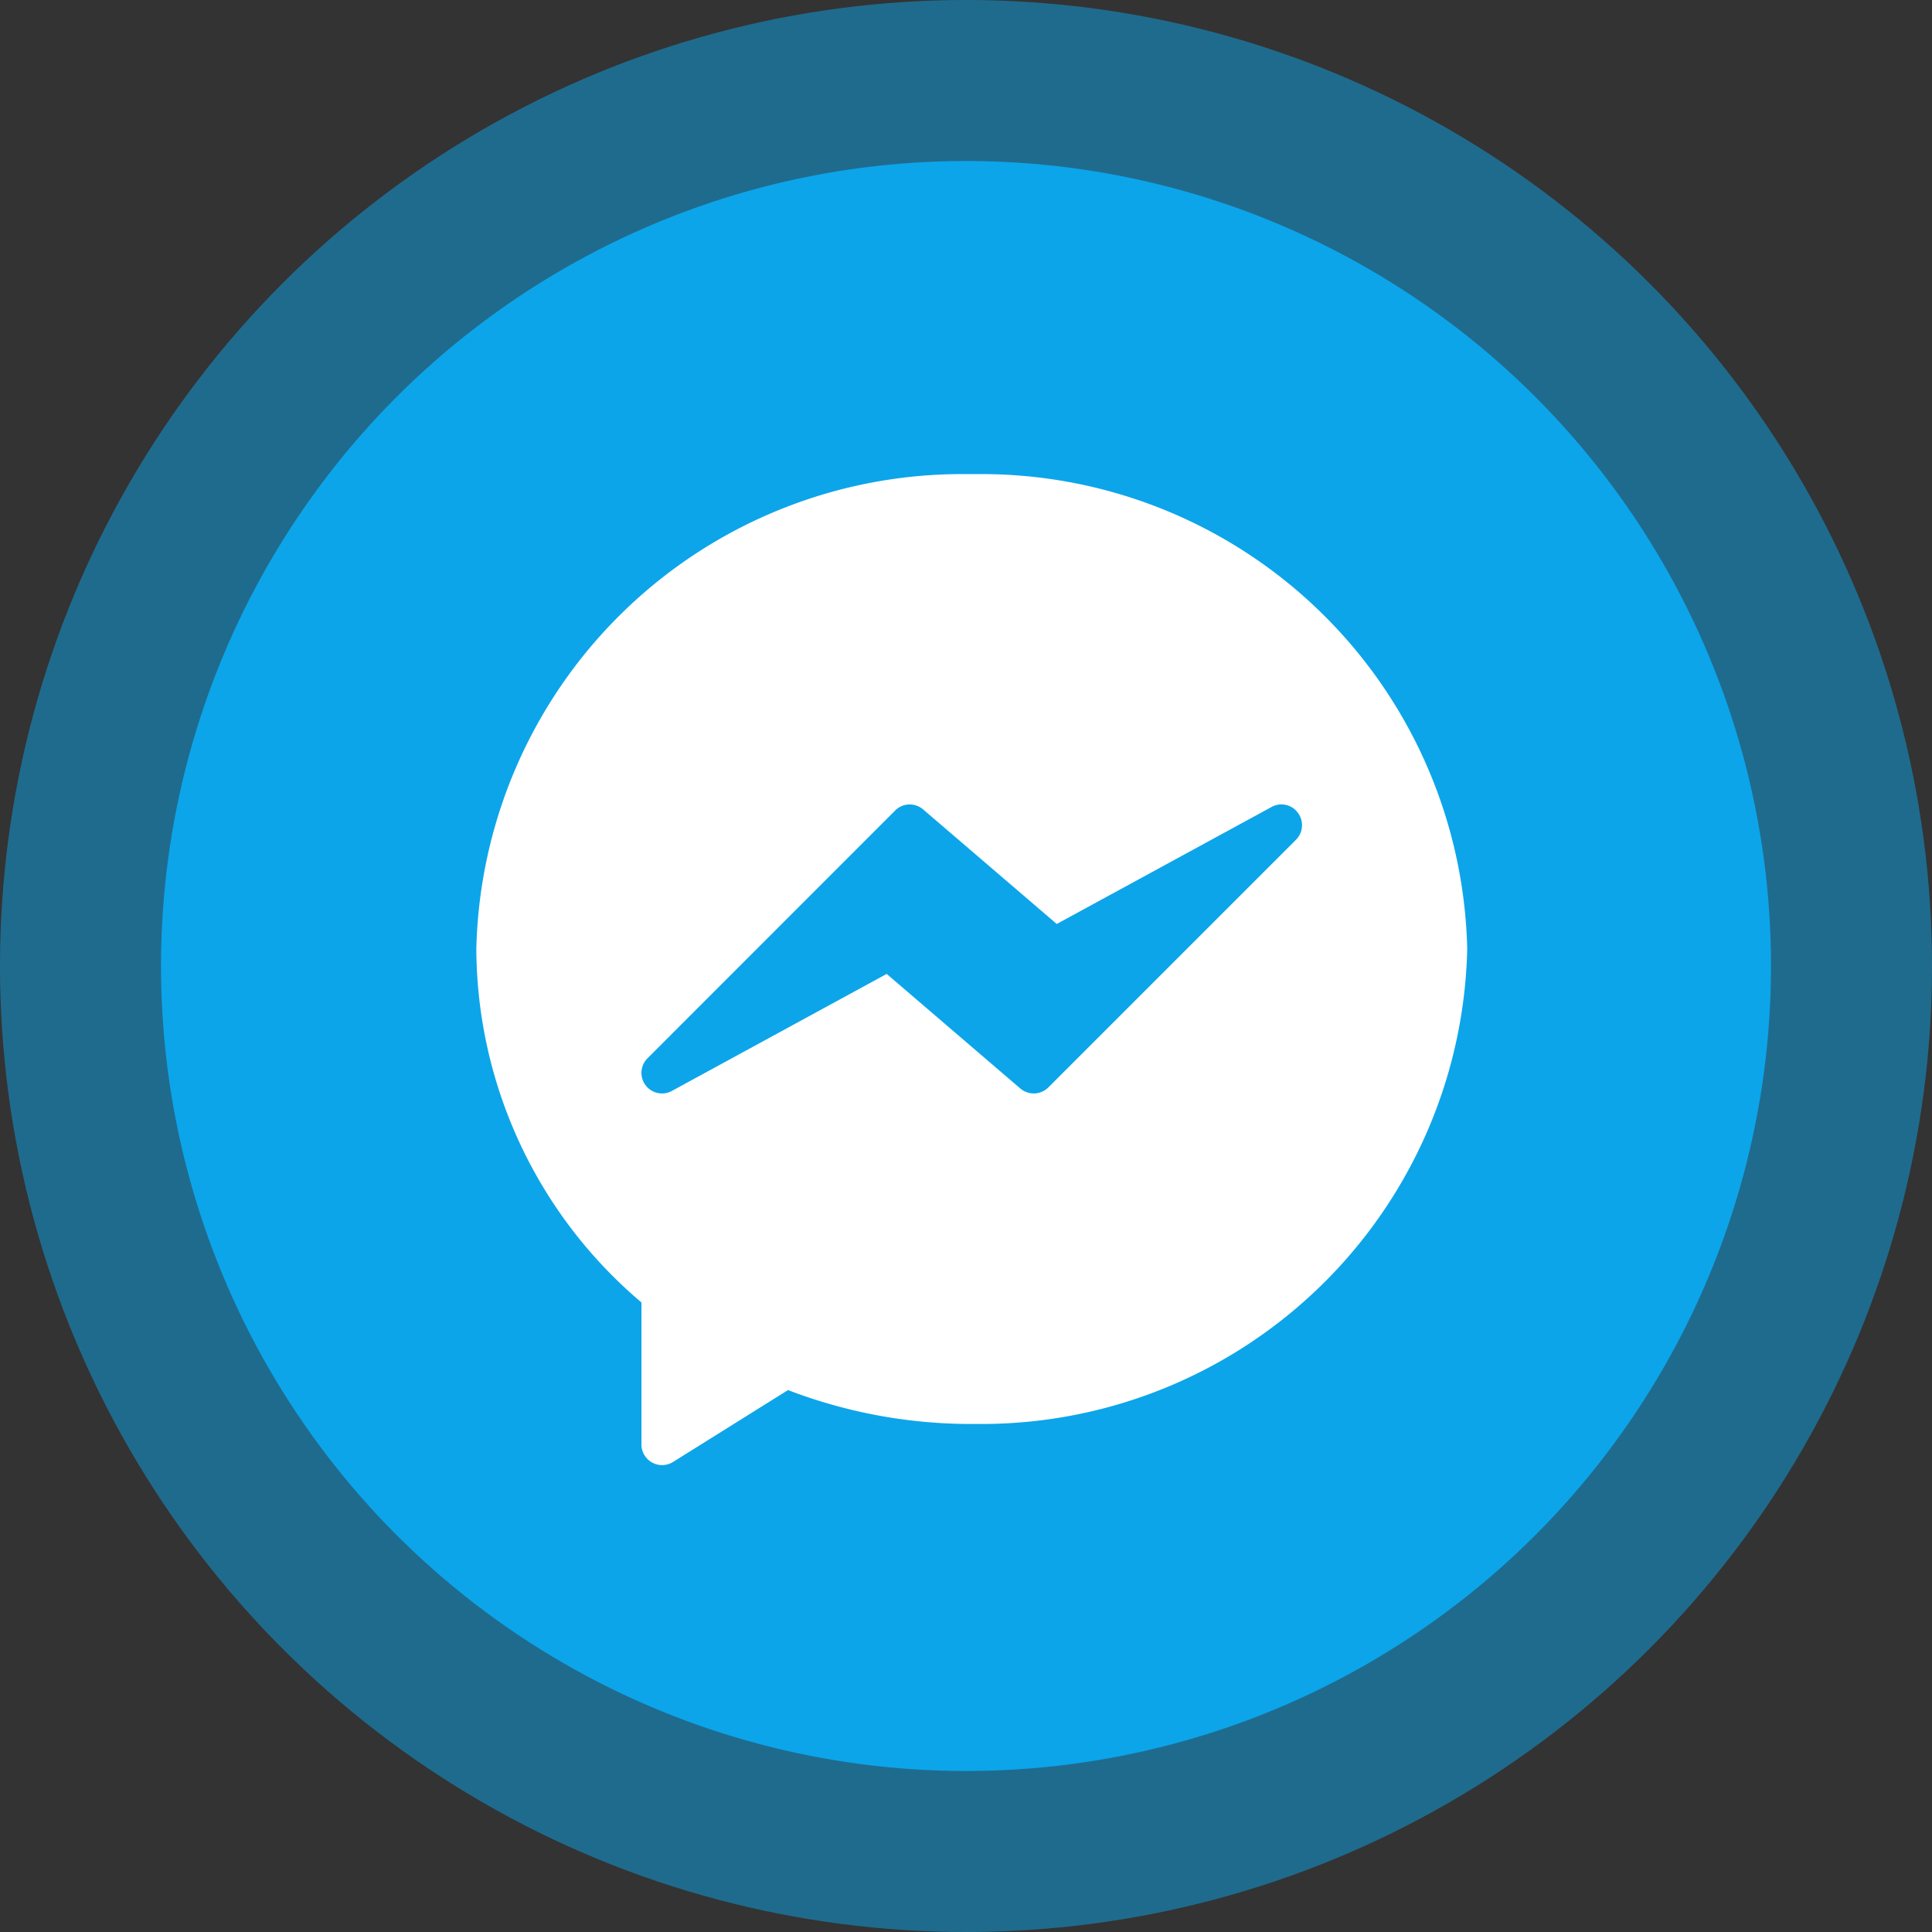
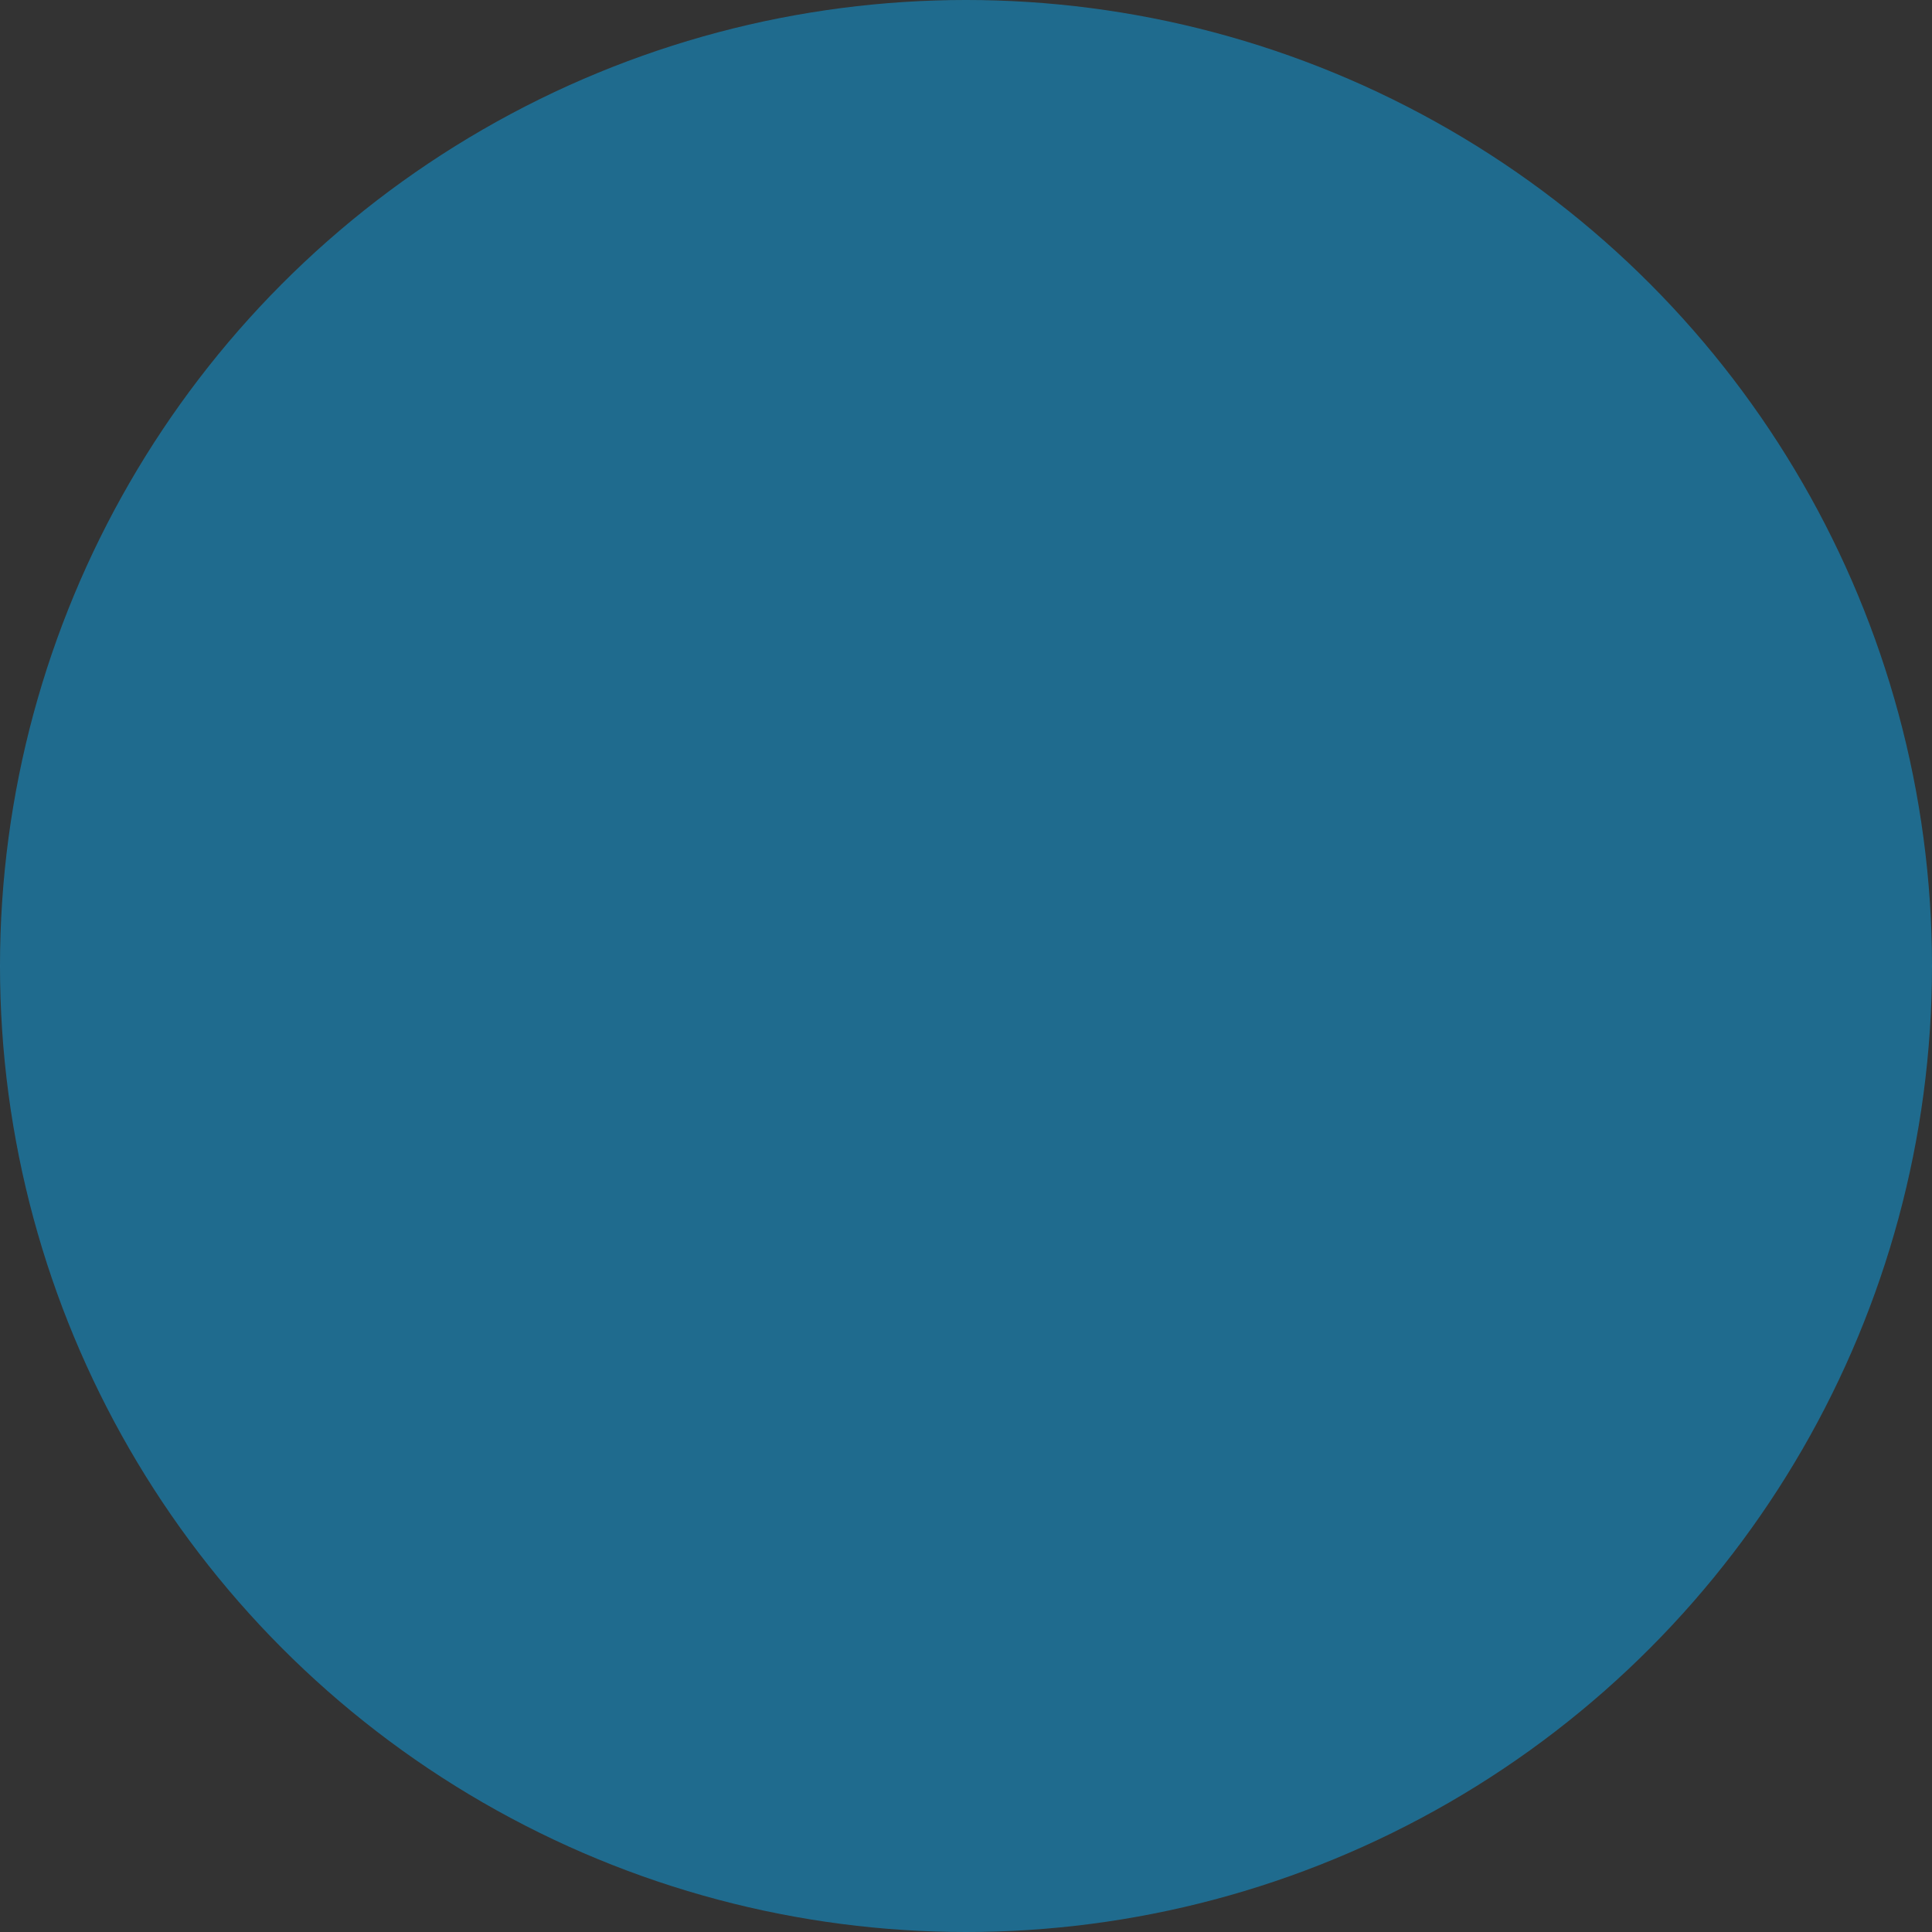
<svg xmlns="http://www.w3.org/2000/svg" width="60" height="60" viewBox="0 0 60 60">
  <rect x="0" y="0" width="60" height="60" fill="#333333" stroke="none" />
  <g id="Group_768" data-name="Group 768" transform="translate(0 -0.068)">
    <g id="Group_765" data-name="Group 765">
      <circle id="Ellipse_148" data-name="Ellipse 148" cx="30" cy="30" r="30" transform="translate(0 0.068)" fill="#0ca5ea" opacity="0.5" />
-       <circle id="Ellipse_149" data-name="Ellipse 149" cx="25" cy="25" r="25" transform="translate(5 5.068)" fill="#0ca5ea" />
    </g>
    <g id="messenger" transform="translate(14.793 14.791)">
-       <path id="Exclusion_1" data-name="Exclusion 1" d="M5.768,30.777a.641.641,0,0,1-.64-.64V25.726A14.46,14.46,0,0,1,0,14.75,15.093,15.093,0,0,1,15.079,0c.1,0,.2,0,.306,0s.2,0,.306,0A15.092,15.092,0,0,1,30.773,14.75,15.09,15.09,0,0,1,15.694,29.5c-.106,0-.208,0-.309,0h-.038A15.869,15.869,0,0,1,9.68,28.447L6.108,30.68A.647.647,0,0,1,5.768,30.777Zm7.69-20.517a.634.634,0,0,0-.452.189l-7.69,7.694a.639.639,0,0,0,.454,1.092.629.629,0,0,0,.306-.08l6.668-3.632,4.151,3.559a.642.642,0,0,0,.872-.037l7.693-7.693a.641.641,0,0,0,.053-.834.63.63,0,0,0-.817-.179l-6.671,3.633L13.88,10.418A.642.642,0,0,0,13.458,10.26Z" transform="translate(0 0)" fill="#fff" />
-     </g>
+       </g>
  </g>
</svg>